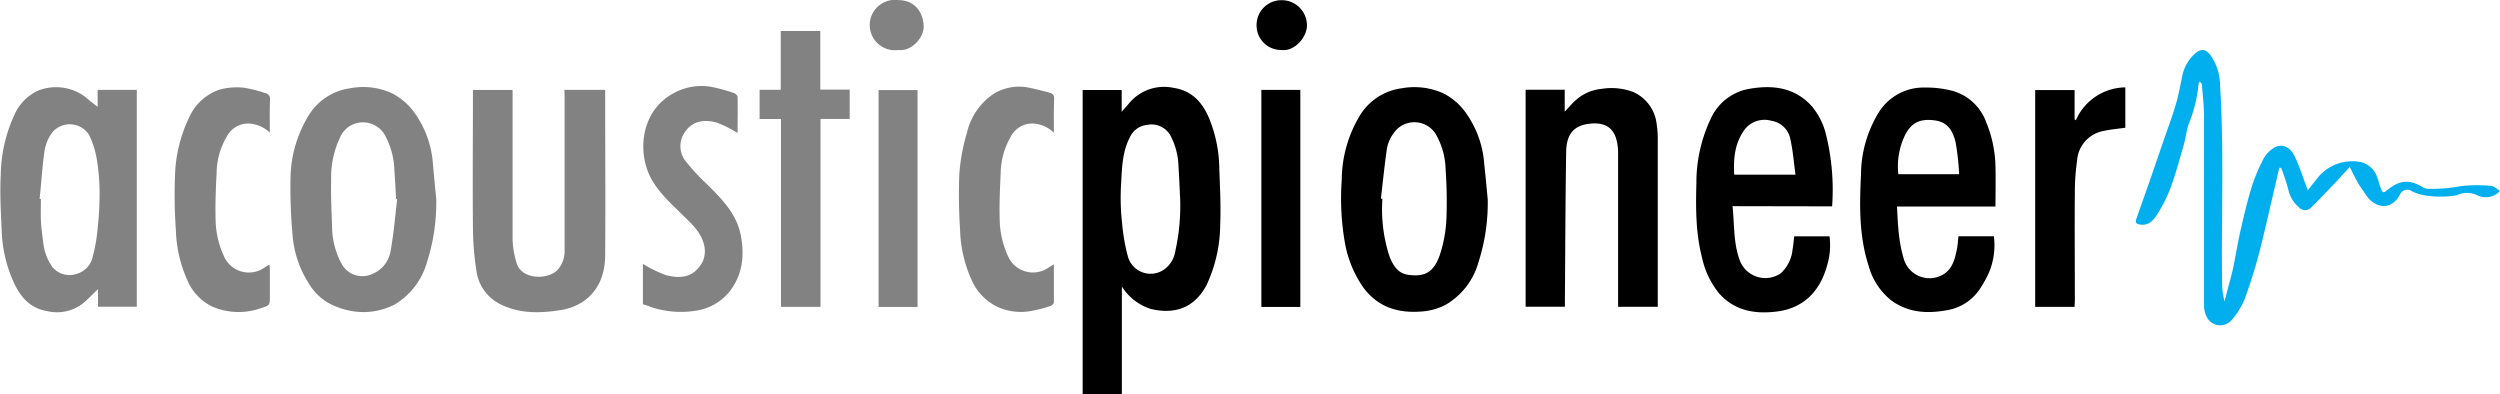
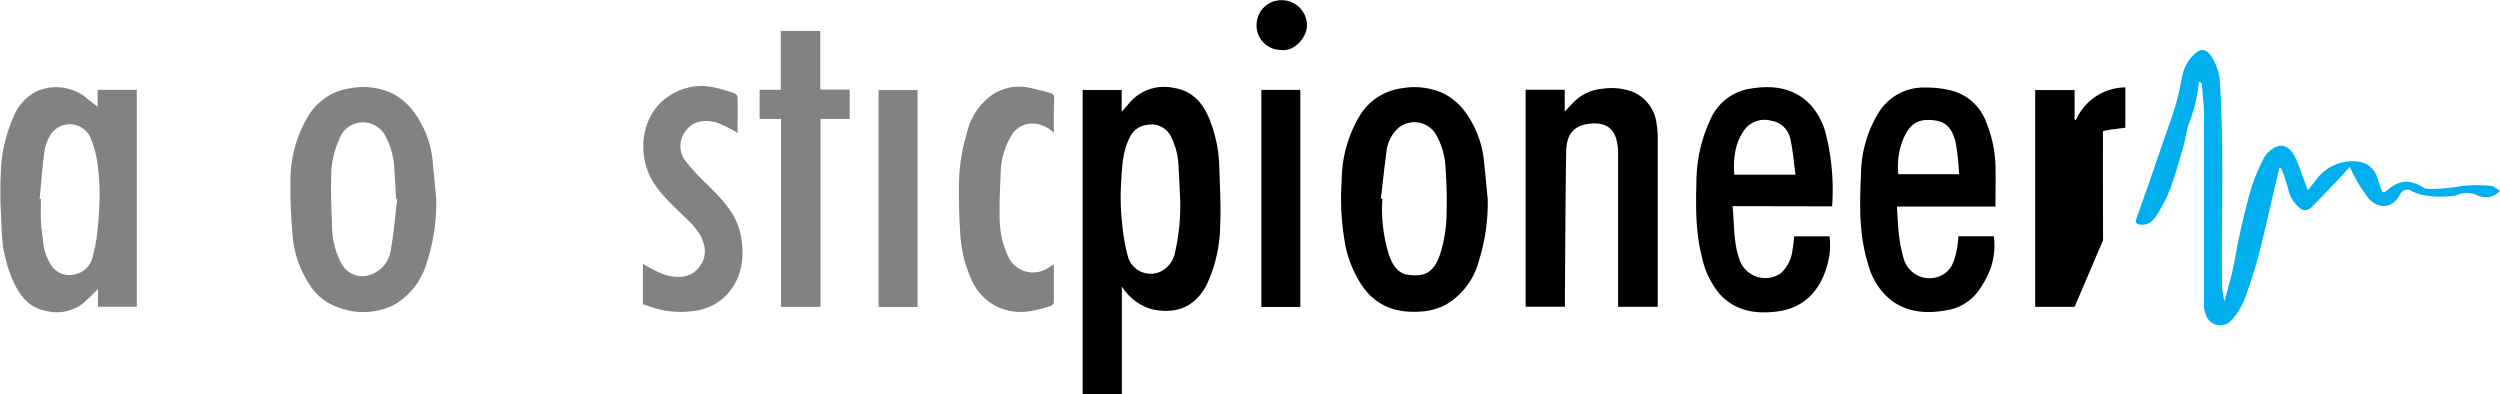
<svg xmlns="http://www.w3.org/2000/svg" id="Layer_1" data-name="Layer 1" viewBox="0 0 397.15 62.6">
  <path d="M282.65,447.91V465h-6.23V416.7h6.2v3.46c.48-.56.83-.93,1.15-1.32a7.22,7.22,0,0,1,7.15-2.47c3.28.51,4.93,2.85,5.94,5.74a21.58,21.58,0,0,1,1.26,6.65c.09,3.11.29,6.22.15,9.32a23,23,0,0,1-2.15,9.57c-2,3.83-5.28,4.69-8.87,3.83A8.41,8.41,0,0,1,282.65,447.91ZM291.91,434c-.09-1.76-.15-3.51-.27-5.27A11,11,0,0,0,290.4,424a3.43,3.43,0,0,0-3.67-1.77,3.38,3.38,0,0,0-2.82,2c-1.25,2.41-1.24,5.08-1.4,7.67a36.37,36.37,0,0,0,.17,5.9,30.53,30.53,0,0,0,.91,5.28,3.74,3.74,0,0,0,5.67,2.2,4.31,4.31,0,0,0,1.84-2.8A33.16,33.16,0,0,0,291.91,434Z" transform="translate(-104.43 -402.4)" />
  <path d="M119.94,419.37v-2.69h6.22v34.45H120v-2.8c-.85.8-1.61,1.62-2.46,2.32a6.75,6.75,0,0,1-5.64,1.17c-3.21-.54-4.7-2.95-5.77-5.71a21.55,21.55,0,0,1-1.43-7.05c-.13-2.95-.31-5.92-.15-8.86a23.53,23.53,0,0,1,2.13-9.47,7.61,7.61,0,0,1,3.79-3.93,7.75,7.75,0,0,1,7.58,1.05C118.67,418.42,119.38,418.93,119.94,419.37ZM110.72,434l.21,0c0,1.14-.05,2.28,0,3.42s.21,2.29.36,3.43a8.14,8.14,0,0,0,1.49,4,3.52,3.52,0,0,0,3.73,1.09,3.62,3.62,0,0,0,2.66-2.81,25.23,25.23,0,0,0,.74-4.15,50.74,50.74,0,0,0,.34-5.5,33.74,33.74,0,0,0-.37-5.32,14.64,14.64,0,0,0-1.26-4.26,3.63,3.63,0,0,0-5.94-.4,6.79,6.79,0,0,0-1.18,2.89C111.14,428.89,111,431.44,110.72,434Z" transform="translate(-104.43 -402.4)" style="fill:#828282" />
  <path d="M346.79,416.66H353v3.48c.7-.73,1.2-1.35,1.79-1.86a7.19,7.19,0,0,1,4.13-1.77,9.76,9.76,0,0,1,4.9.48,6.3,6.3,0,0,1,3.78,5.08,14.79,14.79,0,0,1,.18,2.48q0,12.74,0,25.47v1.12h-6.3v-1.08c0-7.86,0-15.72,0-23.58a7.8,7.8,0,0,0-.27-1.92c-.62-2.34-2.51-2.81-4.7-2.44-2.46.42-3.24,2.09-3.28,4.41-.12,7.81-.14,15.63-.2,23.45v1.15h-6.24Z" transform="translate(-104.43 -402.4)" />
  <path d="M173.73,434a30.56,30.56,0,0,1-1.46,10,11.43,11.43,0,0,1-5.13,6.77,10.88,10.88,0,0,1-6.55,1.09,11.68,11.68,0,0,1-2.62-.7,8.65,8.65,0,0,1-4.56-3.86,16.48,16.48,0,0,1-2.51-7.63,82.31,82.31,0,0,1-.32-9,19.55,19.55,0,0,1,2.86-9.89,9.19,9.19,0,0,1,6.64-4.36,11,11,0,0,1,6.65.81,10.11,10.11,0,0,1,3.2,2.62,15.76,15.76,0,0,1,3.28,8.69C173.38,430.38,173.56,432.21,173.73,434Zm-6.2,0-.18,0c-.08-1.51-.15-3-.27-4.54a12.27,12.27,0,0,0-1.36-5.32,4,4,0,0,0-3.95-2.29,3.91,3.91,0,0,0-3.3,2.35,14.62,14.62,0,0,0-1.43,6.66c-.08,2.6.08,5.2.15,7.79a12.47,12.47,0,0,0,1.55,5.73,3.75,3.75,0,0,0,4.78,1.57,4.81,4.81,0,0,0,3-3.92C167,439.39,167.2,436.7,167.53,434Z" transform="translate(-104.43 -402.4)" style="fill:#828282" />
  <path d="M340.77,434.08a30.61,30.61,0,0,1-1.45,9.9,11.31,11.31,0,0,1-5.19,6.81,9.62,9.62,0,0,1-3.67,1.08c-3.72.33-7-.53-9.41-3.74a17.79,17.79,0,0,1-3-7.35,40.7,40.7,0,0,1-.47-9.79,20,20,0,0,1,2.88-10.24,9.19,9.19,0,0,1,6.68-4.33,11.18,11.18,0,0,1,6.65.84,9.91,9.91,0,0,1,3.13,2.56,15.89,15.89,0,0,1,3.3,8.68C340.43,430.36,340.59,432.22,340.77,434.08Zm-17-.11.27,0a24.21,24.21,0,0,0,1.07,9c.54,1.47,1.33,2.85,3,3.08,2.68.39,4.05-.43,5-3a21.28,21.28,0,0,0,1.11-6.21,72.69,72.69,0,0,0-.14-7.52,11.72,11.72,0,0,0-1.61-5.69,4,4,0,0,0-6-.81,5.93,5.93,0,0,0-1.72,3.22C324.37,428.69,324.11,431.34,323.79,434Z" transform="translate(-104.43 -402.4)" />
-   <path d="M194.09,416.68h6.48v1.09c0,8.37.06,16.74,0,25.1,0,3-1,5.81-3.67,7.54a9.09,9.09,0,0,1-3.6,1.28c-3.21.49-6.45.54-9.46-1a6.92,6.92,0,0,1-3.72-5.26,45.53,45.53,0,0,1-.56-6.8c-.06-7.29,0-14.58,0-21.94h6.3v1c0,7.62,0,15.24,0,22.86a14.47,14.47,0,0,0,.63,3.61c.73,2.64,4.91,2.79,6.53,1.1a4.45,4.45,0,0,0,1.1-3.09q0-12.19,0-24.38Z" transform="translate(-104.43 -402.4)" style="fill:#828282" />
  <path d="M379.66,435.15c.31,2.91.13,5.69,1.07,8.38a4.34,4.34,0,0,0,6.6,2.28A5.91,5.91,0,0,0,389.2,442c.13-.66.17-1.34.26-2.06h5.61a11.1,11.1,0,0,1-.4,4.68c-1.11,4-3.67,6.69-7.83,7.25-3.41.46-6.76,0-9.29-2.84a13.43,13.43,0,0,1-2.74-5.73c-1-3.87-1-7.83-.89-11.78a23.6,23.6,0,0,1,2.24-10.17,8.26,8.26,0,0,1,5.8-4.77c3.73-.72,7.39-.46,10.24,2.63a11.13,11.13,0,0,1,2.34,4.68,36.73,36.73,0,0,1,.94,11.29Zm10-5c-.27-2-.4-3.82-.81-5.62a3.62,3.62,0,0,0-3-2.94,4,4,0,0,0-4.13,1.22c-1.68,2.14-1.95,4.69-1.79,7.34Z" transform="translate(-104.43 -402.4)" />
  <path d="M421.43,435.21H405.78c.1,1.56.14,3.07.33,4.56a22,22,0,0,0,.76,3.78,4.26,4.26,0,0,0,6.51,2.29c1.29-.93,1.61-2.39,1.92-3.82.14-.66.17-1.35.25-2.09h5.63a11.3,11.3,0,0,1-.68,5.52,15.6,15.6,0,0,1-1.36,2.55,7.74,7.74,0,0,1-5.55,3.7c-3.06.55-6.06.37-8.71-1.58a10.58,10.58,0,0,1-3.61-5.53c-1.53-4.72-1.44-9.62-1.2-14.48a19,19,0,0,1,2.83-9.87,8.38,8.38,0,0,1,7.39-3.93,16.21,16.21,0,0,1,4.45.56,8,8,0,0,1,5.24,5,19.43,19.43,0,0,1,1.44,6.59C421.49,430.68,421.43,432.88,421.43,435.21ZM406,430.07h9.65a37.54,37.54,0,0,0-.56-5.1c-.57-2.3-1.6-3.22-3.36-3.45-2.35-.3-3.69.39-4.7,2.42A11.38,11.38,0,0,0,406,430.07Z" transform="translate(-104.43 -402.4)" />
  <path d="M453.89,415.33c-.08.16-.18.26-.19.37a22.29,22.29,0,0,1-1.58,6.42c-.35,1.06-.46,2.19-.77,3.27-.65,2.26-1.26,4.53-2.06,6.73a23.5,23.5,0,0,1-2.12,4.26c-.59.95-1.34,1.89-2.75,1.7-.64-.09-.8-.35-.62-.88.64-1.85,1.31-3.69,1.95-5.54.79-2.25,1.56-4.51,2.33-6.76.68-2,1.42-3.92,2-5.91.43-1.44.69-2.92,1-4.38a6.48,6.48,0,0,1,2-3.65c1-.9,1.77-.82,2.57.29a8.3,8.3,0,0,1,1.45,4.56c.68,10.66.17,21.32.34,32a10.9,10.9,0,0,0,.38,2.45c.11-.43.23-.85.34-1.29.33-1.29.7-2.57,1-3.87.42-2,.73-4,1.18-6,.53-2.33,1.08-4.67,1.79-7a29,29,0,0,1,1.91-4.53,4.56,4.56,0,0,1,1.53-1.62c1.29-.83,2.63-.33,3.43,1.36.71,1.48,1.2,3.06,1.79,4.6l.26.71,1.35-1.7a7.1,7.1,0,0,1,7-2.79,3.65,3.65,0,0,1,2.71,2.55c.21.52.3,1.09.53,1.6s.26,1,1,.34c1.62-1.31,3.18-2,5.68-.48a1.8,1.8,0,0,0,.84.26,24.62,24.62,0,0,0,5.13-.42,22.36,22.36,0,0,1,4.84-.05c.49,0,.95.51,1.45.8a3.05,3.05,0,0,1-3.6.7,3.75,3.75,0,0,0-3.3,0,15.94,15.94,0,0,1-5.12,0,7.82,7.82,0,0,1-1.95-.64,1.27,1.27,0,0,0-1.92.5c-1.44,2.75-4.05,2.07-5.32.19-.48-.71-1-1.41-1.42-2.14s-.75-1.45-1.24-2.42c-.77.84-1.46,1.62-2.18,2.37-1.27,1.34-2.55,2.68-3.87,4a1.33,1.33,0,0,1-2.06,0,5,5,0,0,1-1.62-2.66,29.75,29.75,0,0,0-1.17-3.57h-.29c-1,4.25-1.95,8.51-3,12.75-.6,2.39-1.32,4.76-2.14,7.08a11.87,11.87,0,0,1-2.47,4.4,2.39,2.39,0,0,1-4-.73,4.06,4.06,0,0,1-.35-1.62c0-10,0-20,0-30.05,0-1.73-.22-3.47-.35-5.2C454.16,415.66,454.05,415.57,453.89,415.33Z" transform="translate(-104.43 -402.4)" style="fill:#01afef" />
  <path d="M206.56,450.73v-6.41a20,20,0,0,0,3.67,1.79c2.66.67,4.53.21,5.82-2.13a4.17,4.17,0,0,0,.17-2.9c-.56-2-2.13-3.32-3.56-4.73-2.26-2.22-4.67-4.37-5.59-7.55-1.22-4.2,0-9.31,4.44-11.63a9.12,9.12,0,0,1,6.33-.89,29.64,29.64,0,0,1,3.19.9c.24.08.57.4.57.62.05,2,0,3.93,0,5.73a18,18,0,0,0-3.38-1.68c-2.16-.55-4-.17-5.17,1.82a3.86,3.86,0,0,0,.41,4.47,34.15,34.15,0,0,0,3.44,3.68c2.26,2.25,4.49,4.54,5.17,7.77s.38,6.57-1.89,9.3a8.39,8.39,0,0,1-5,2.83,15,15,0,0,1-7.35-.55C207.44,451,207,450.88,206.56,450.73Z" transform="translate(-104.43 -402.4)" style="fill:#828282" />
  <path d="M228.5,421.3h-3.4v-4.63h3.36v-9.35h6.28v9.31h4.67v4.66h-4.63v29.86H228.5Z" transform="translate(-104.43 -402.4)" style="fill:#828282" />
-   <path d="M147.29,423.47a5.19,5.19,0,0,0-3.44-1.45,3.87,3.87,0,0,0-3.39,2.06,11.77,11.77,0,0,0-1.62,5.79c-.12,2.44-.23,4.9-.16,7.34A14.39,14.39,0,0,0,140,443.1a4.33,4.33,0,0,0,6.56,1.73c.19-.13.4-.24.68-.4,0,.25.06.46.06.68v4.32c0,1.45,0,1.47-1.35,1.9a10.56,10.56,0,0,1-7.76-.21,8.14,8.14,0,0,1-4-4.21,20.92,20.92,0,0,1-1.82-7.94,81.15,81.15,0,0,1-.14-8.68,22.91,22.91,0,0,1,2.26-9.26,8.15,8.15,0,0,1,4.87-4.41,10.65,10.65,0,0,1,3.78-.29,20.51,20.51,0,0,1,3.39.85.93.93,0,0,1,.79,1.08C147.26,420,147.29,421.65,147.29,423.47Z" transform="translate(-104.43 -402.4)" style="fill:#828282" />
  <path d="M271.85,423.49a5.09,5.09,0,0,0-3.38-1.47,3.87,3.87,0,0,0-3.51,2.16,11.94,11.94,0,0,0-1.56,5.72c-.11,2.42-.23,4.84-.16,7.25a14.52,14.52,0,0,0,1.37,6.05,4.33,4.33,0,0,0,6.45,1.67l.79-.47c0,2.07,0,4.06,0,6.05,0,.19-.31.49-.53.55a20.45,20.45,0,0,1-3.57.88,9,9,0,0,1-4.68-.65,8.49,8.49,0,0,1-4.33-4.44,20.67,20.67,0,0,1-1.79-7.85,85.59,85.59,0,0,1-.13-8.77,30.38,30.38,0,0,1,1.26-6.82,10.08,10.08,0,0,1,4.14-6,7.71,7.71,0,0,1,5.78-1c1,.21,2.1.49,3.14.77.45.12.77.33.75.92C271.82,419.85,271.85,421.58,271.85,423.49Z" transform="translate(-104.43 -402.4)" style="fill:#828282" />
-   <path d="M434,451.15h-6.26V416.71H434v4.66l.2.13a8.69,8.69,0,0,1,7.86-5.22v6.41c-1.18.17-2.38.27-3.54.53a5.12,5.12,0,0,0-4.12,4.67,35.91,35.91,0,0,0-.36,4.87c-.05,5.78,0,11.57,0,17.35Z" transform="translate(-104.43 -402.4)" />
+   <path d="M434,451.15h-6.26V416.71H434v4.66l.2.13a8.69,8.69,0,0,1,7.86-5.22v6.41c-1.18.17-2.38.27-3.54.53c-.05,5.78,0,11.57,0,17.35Z" transform="translate(-104.43 -402.4)" />
  <path d="M250.19,451.16H244V416.71h6.19Z" transform="translate(-104.43 -402.4)" style="fill:#828282" />
  <path d="M311,451.16h-6.19V416.68H311Z" transform="translate(-104.43 -402.4)" />
-   <path d="M247.16,410.34a4,4,0,1,1,0-7.92c2.37,0,3.89,1.66,4,4.1C251.26,408.31,249.26,410.61,247.16,410.34Z" transform="translate(-104.43 -402.4)" style="fill:#828282" />
  <path d="M308,410.34a3.89,3.89,0,0,1-3.95-3.91,3.94,3.94,0,0,1,4-4,4,4,0,0,1,4,4.13C312,408.28,310.13,410.61,308,410.34Z" transform="translate(-104.43 -402.4)" />
</svg>